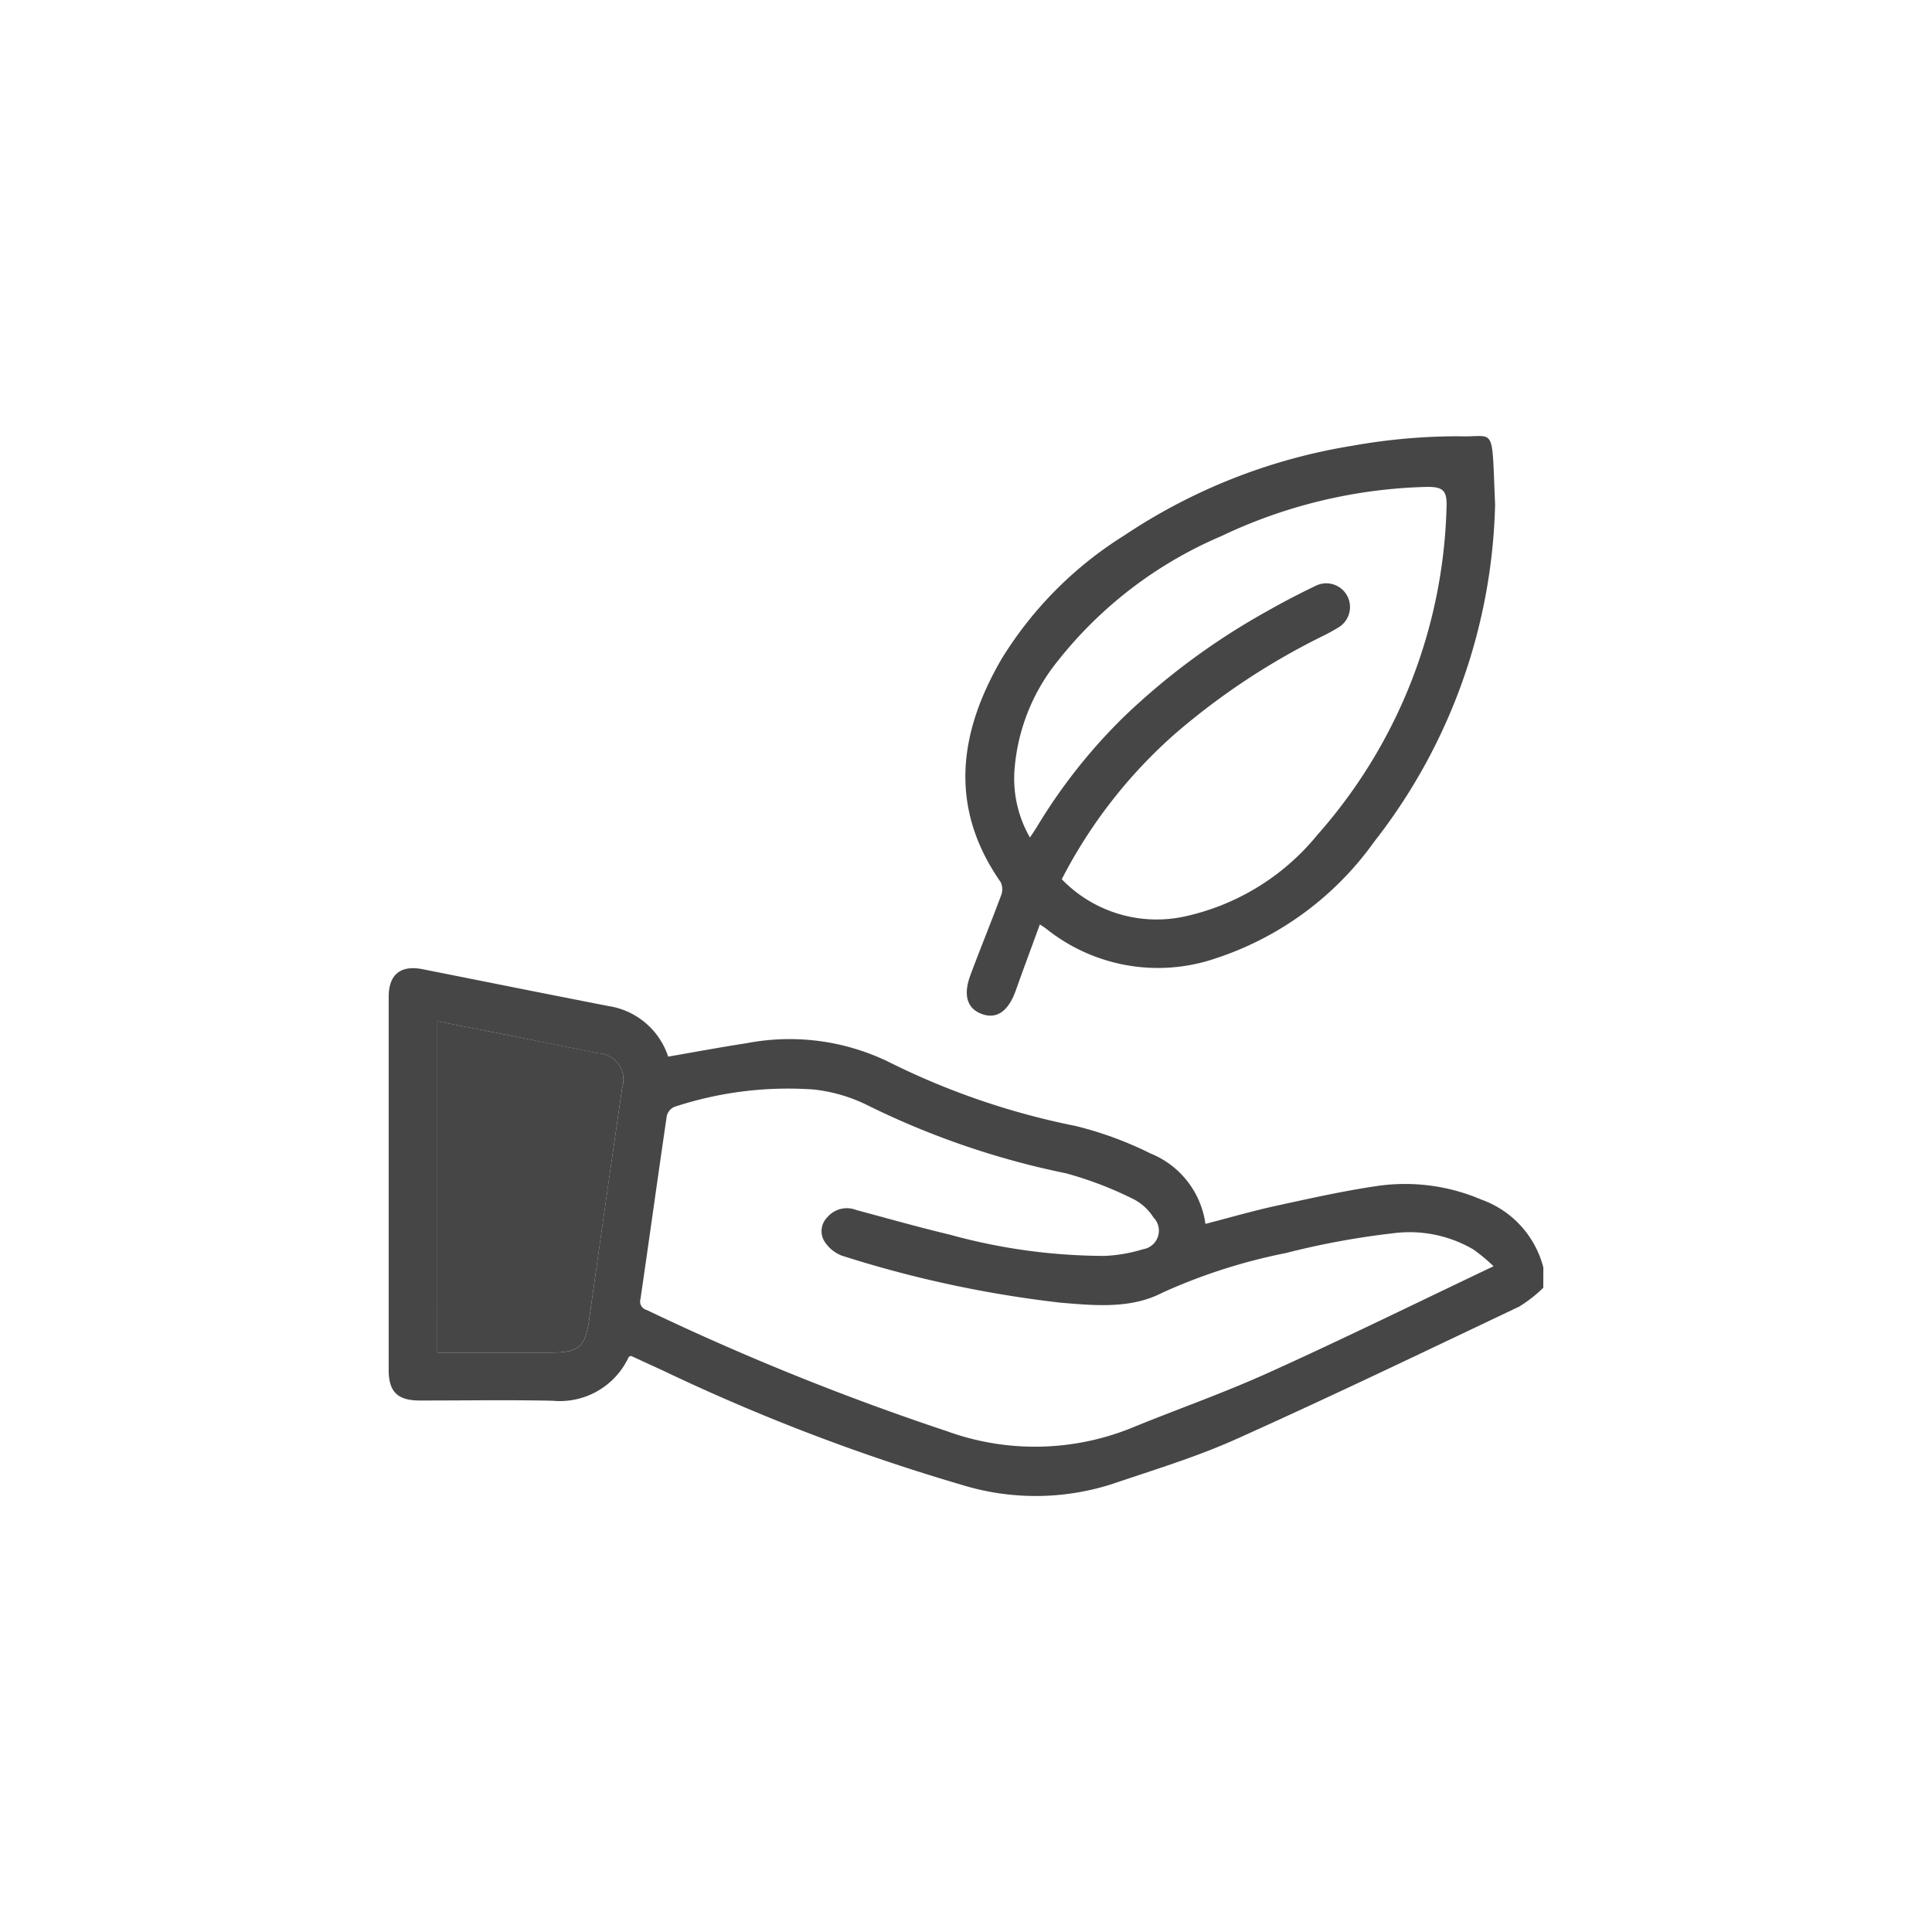
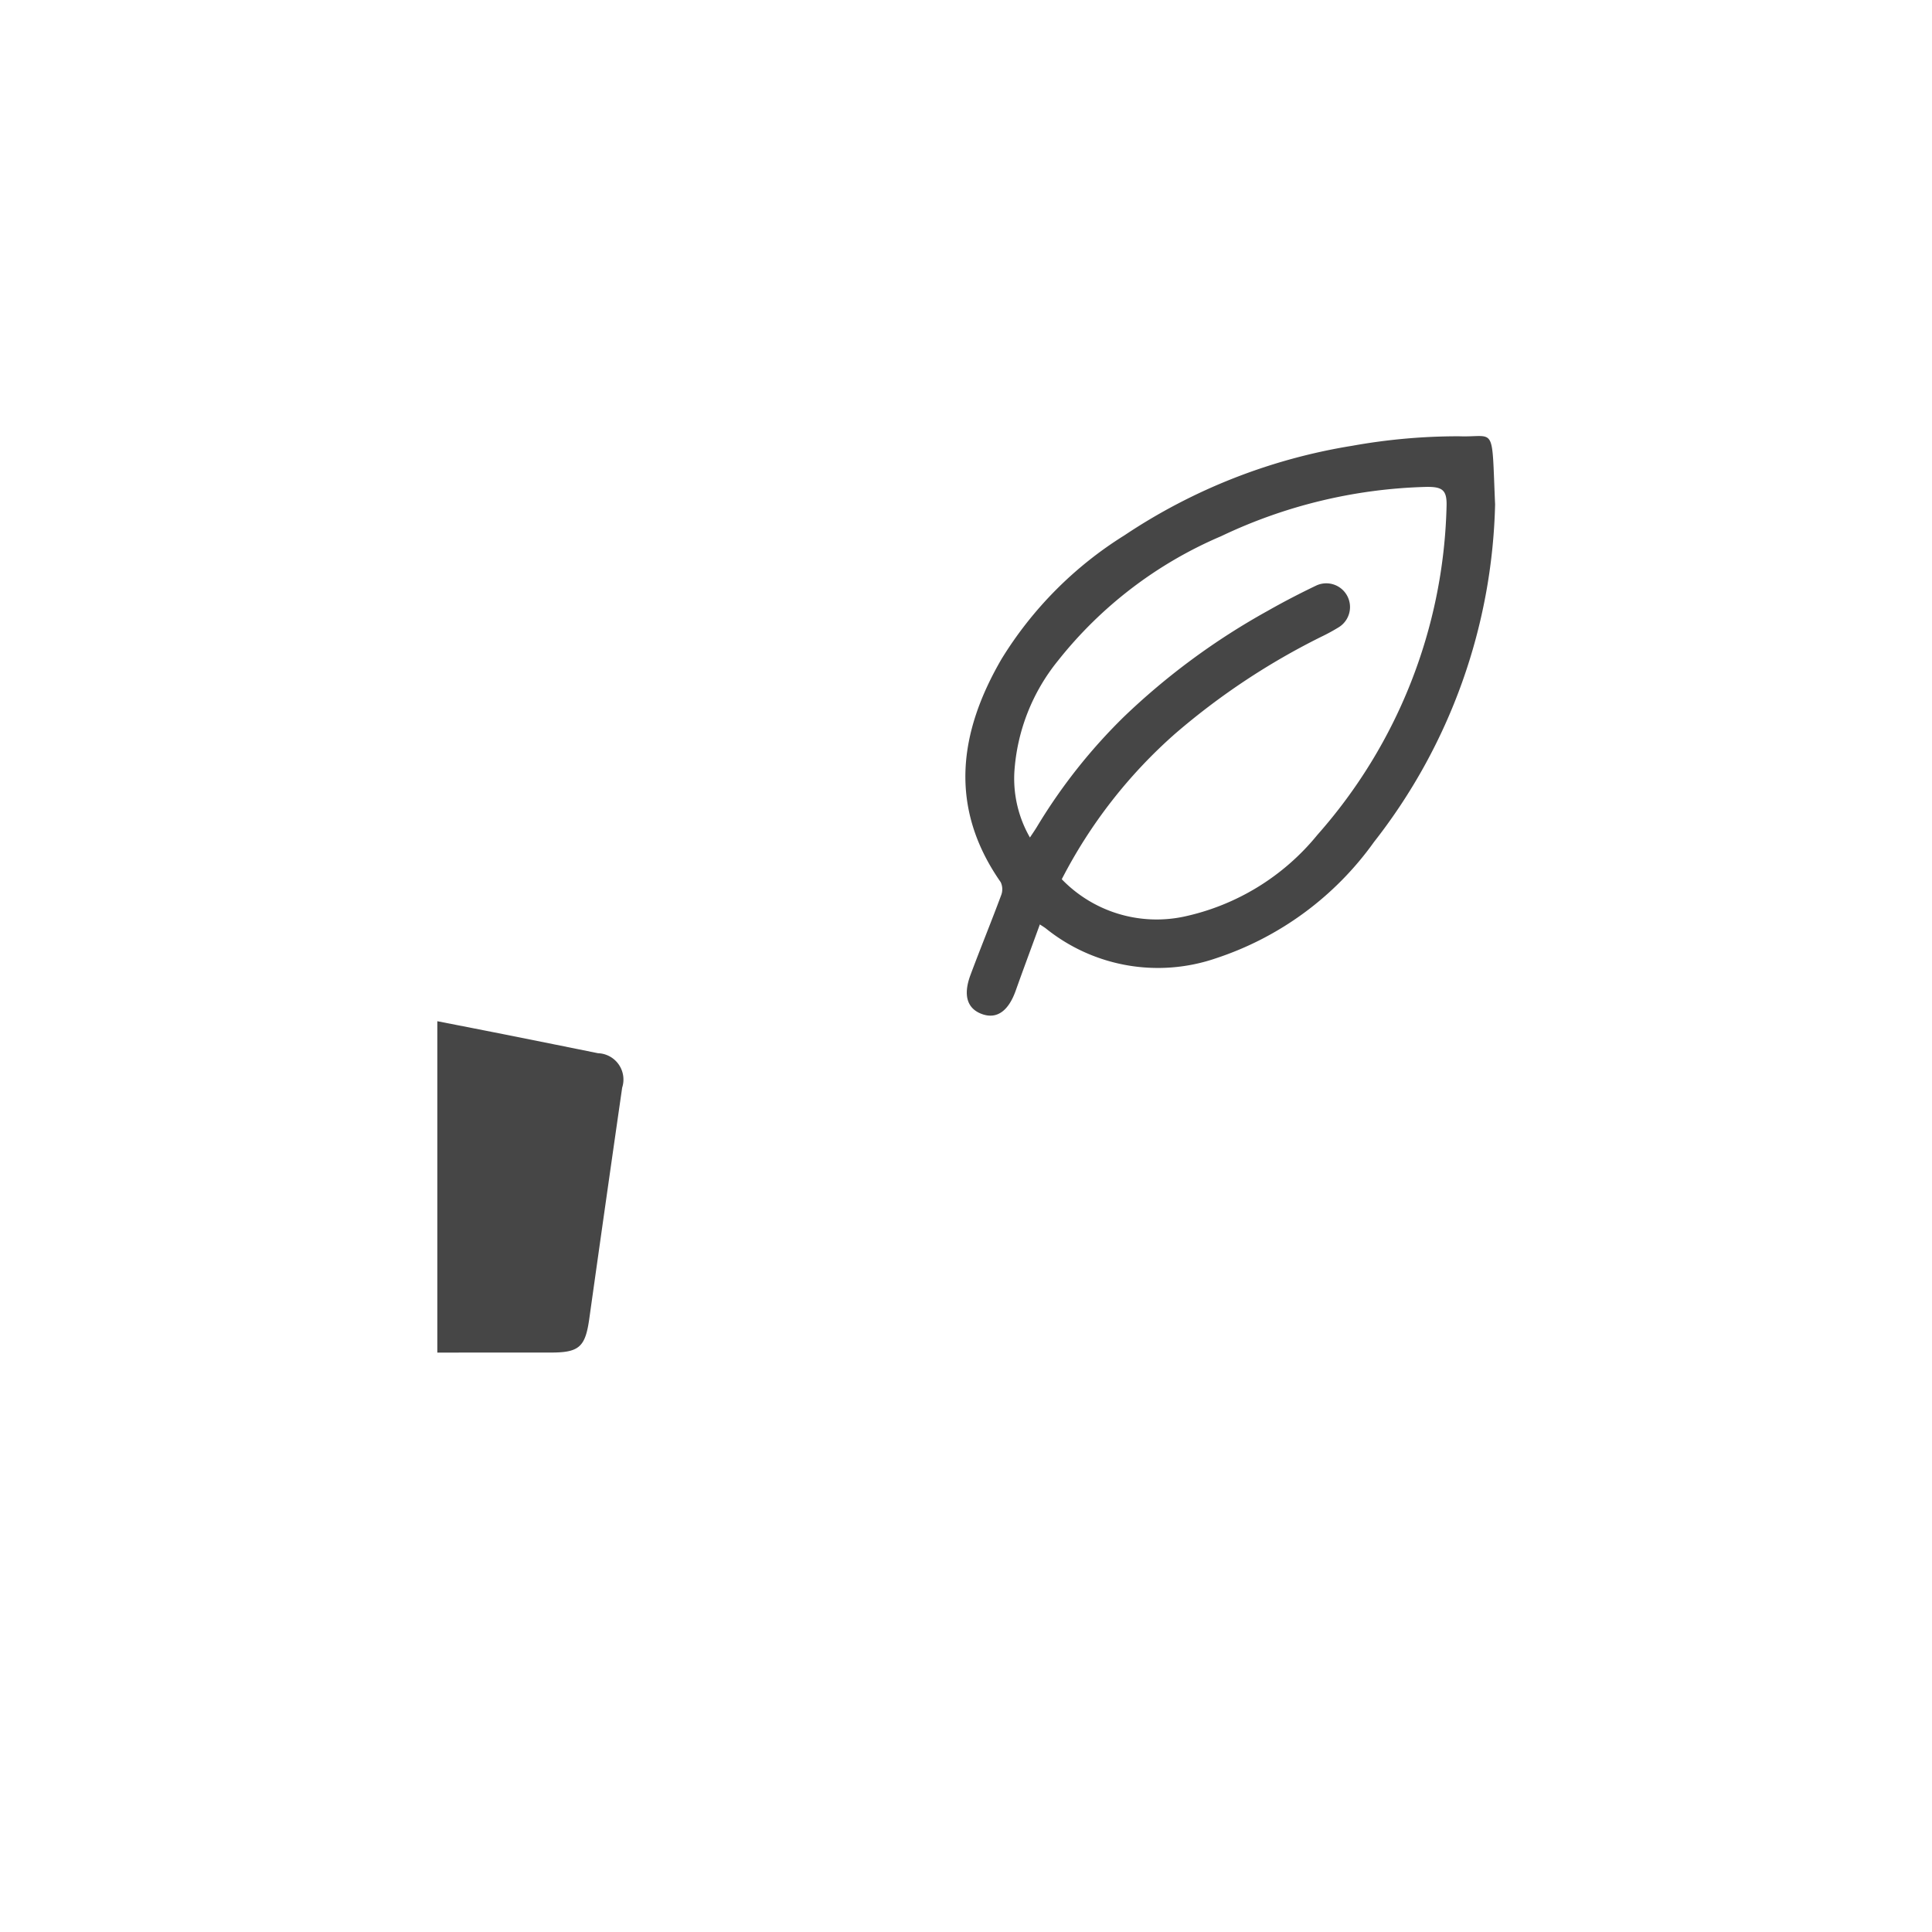
<svg xmlns="http://www.w3.org/2000/svg" width="112.246" height="112.246" viewBox="0 0 112.246 112.246">
  <g id="Ebene_2" data-name="Ebene 2">
    <g id="Versuche">
      <circle cx="56.123" cy="56.123" r="56.123" fill="none" />
-       <path d="M89.663,74.818a7.949,7.949,0,0,1-1.4,1.093c-5.472,2.6-10.933,5.226-16.46,7.707-2.317,1.04-4.772,1.78-7.183,2.6a14.553,14.553,0,0,1-8.757.045,115.77,115.77,0,0,1-17.38-6.652c-.613-.28-1.225-.562-1.824-.837-.06.03-.118.039-.133.069a4.407,4.407,0,0,1-4.416,2.538c-2.575-.056-5.152-.011-7.728-.014-1.285,0-1.8-.506-1.8-1.774q0-10.839,0-21.677c0-1.3.69-1.861,1.975-1.606,3.592.713,7.182,1.437,10.777,2.137a4.341,4.341,0,0,1,3.486,2.941c1.538-.265,3.032-.547,4.535-.775a13.169,13.169,0,0,1,8.294,1.091A43.2,43.2,0,0,0,62.5,65.419a21.006,21.006,0,0,1,4.34,1.594,5.181,5.181,0,0,1,3.194,4.093c1.391-.359,2.741-.753,4.111-1.052,1.979-.431,3.961-.876,5.964-1.164a11.285,11.285,0,0,1,5.963.807,5.691,5.691,0,0,1,3.594,3.942Zm-2.89-1.251a10.2,10.2,0,0,0-1.173-.975,7.344,7.344,0,0,0-4.668-.941A46.624,46.624,0,0,0,74.706,72.8a32.87,32.87,0,0,0-7.179,2.306c-1.823.946-3.92.747-5.924.576a66.384,66.384,0,0,1-12.7-2.733,2.1,2.1,0,0,1-1.01-.836,1.138,1.138,0,0,1,.181-1.4,1.478,1.478,0,0,1,1.669-.415c1.81.483,3.614,1,5.436,1.432a33.964,33.964,0,0,0,8.981,1.236,8.753,8.753,0,0,0,2.24-.386,1.092,1.092,0,0,0,.613-1.849,3,3,0,0,0-1.127-1.047,21.4,21.4,0,0,0-3.948-1.516,47.414,47.414,0,0,1-11.47-3.921,9.306,9.306,0,0,0-3.172-.947,21.069,21.069,0,0,0-8.126,1.011.776.776,0,0,0-.432.531c-.521,3.538-1.008,7.081-1.526,10.62a.508.508,0,0,0,.351.642,150.325,150.325,0,0,0,17.446,7.044,14.978,14.978,0,0,0,10.669-.162c2.659-1.093,5.382-2.04,8-3.225C78.023,77.8,82.307,75.69,86.773,73.567ZM25.408,78.583h6.616c1.639,0,1.987-.338,2.216-1.983q.934-6.706,1.908-13.408a1.53,1.53,0,0,0-1.405-2q-2.5-.5-5-1.007c-1.427-.284-2.855-.562-4.334-.852Z" fill="#464646" />
      <path d="M60.414,53.708c-.477,1.309-.948,2.57-1.4,3.838C58.6,58.718,57.94,59.21,57.1,58.932c-.9-.3-1.165-1.084-.717-2.288.578-1.551,1.207-3.083,1.783-4.634a.96.96,0,0,0-.028-.759c-3.031-4.341-2.438-8.687.053-12.969a22.081,22.081,0,0,1,7.14-7.182,33.345,33.345,0,0,1,13.226-5.2,34.782,34.782,0,0,1,6.206-.553c2.159.08,1.892-.779,2.1,3.959A33.026,33.026,0,0,1,79.83,48.914a18.317,18.317,0,0,1-9.18,6.759,10.385,10.385,0,0,1-9.889-1.733C60.678,53.876,60.587,53.823,60.414,53.708Zm1.273-2.626a7.665,7.665,0,0,0,7.066,2.179,13.71,13.71,0,0,0,7.788-4.76,29.868,29.868,0,0,0,7.5-19.025c.039-.982-.2-1.2-1.165-1.188a29.425,29.425,0,0,0-11.934,2.866,24.17,24.17,0,0,0-9.477,7.233,11.424,11.424,0,0,0-2.533,6.479,6.872,6.872,0,0,0,.906,3.792c.163-.248.287-.425.4-.611A32.12,32.12,0,0,1,65.3,41.641a40.185,40.185,0,0,1,8.358-6.155c.909-.517,1.84-1,2.783-1.452a1.379,1.379,0,0,1,1.3,2.431,11.081,11.081,0,0,1-.977.53,40.618,40.618,0,0,0-8.487,5.629A28.827,28.827,0,0,0,61.687,51.082Z" fill="#464646" />
      <path d="M25.408,78.583V59.331c1.479.29,2.907.568,4.334.852q2.5.5,5,1.007a1.53,1.53,0,0,1,1.405,2q-.966,6.7-1.908,13.408c-.229,1.645-.577,1.982-2.216,1.983Z" fill="#464646" />
    </g>
  </g>
</svg>